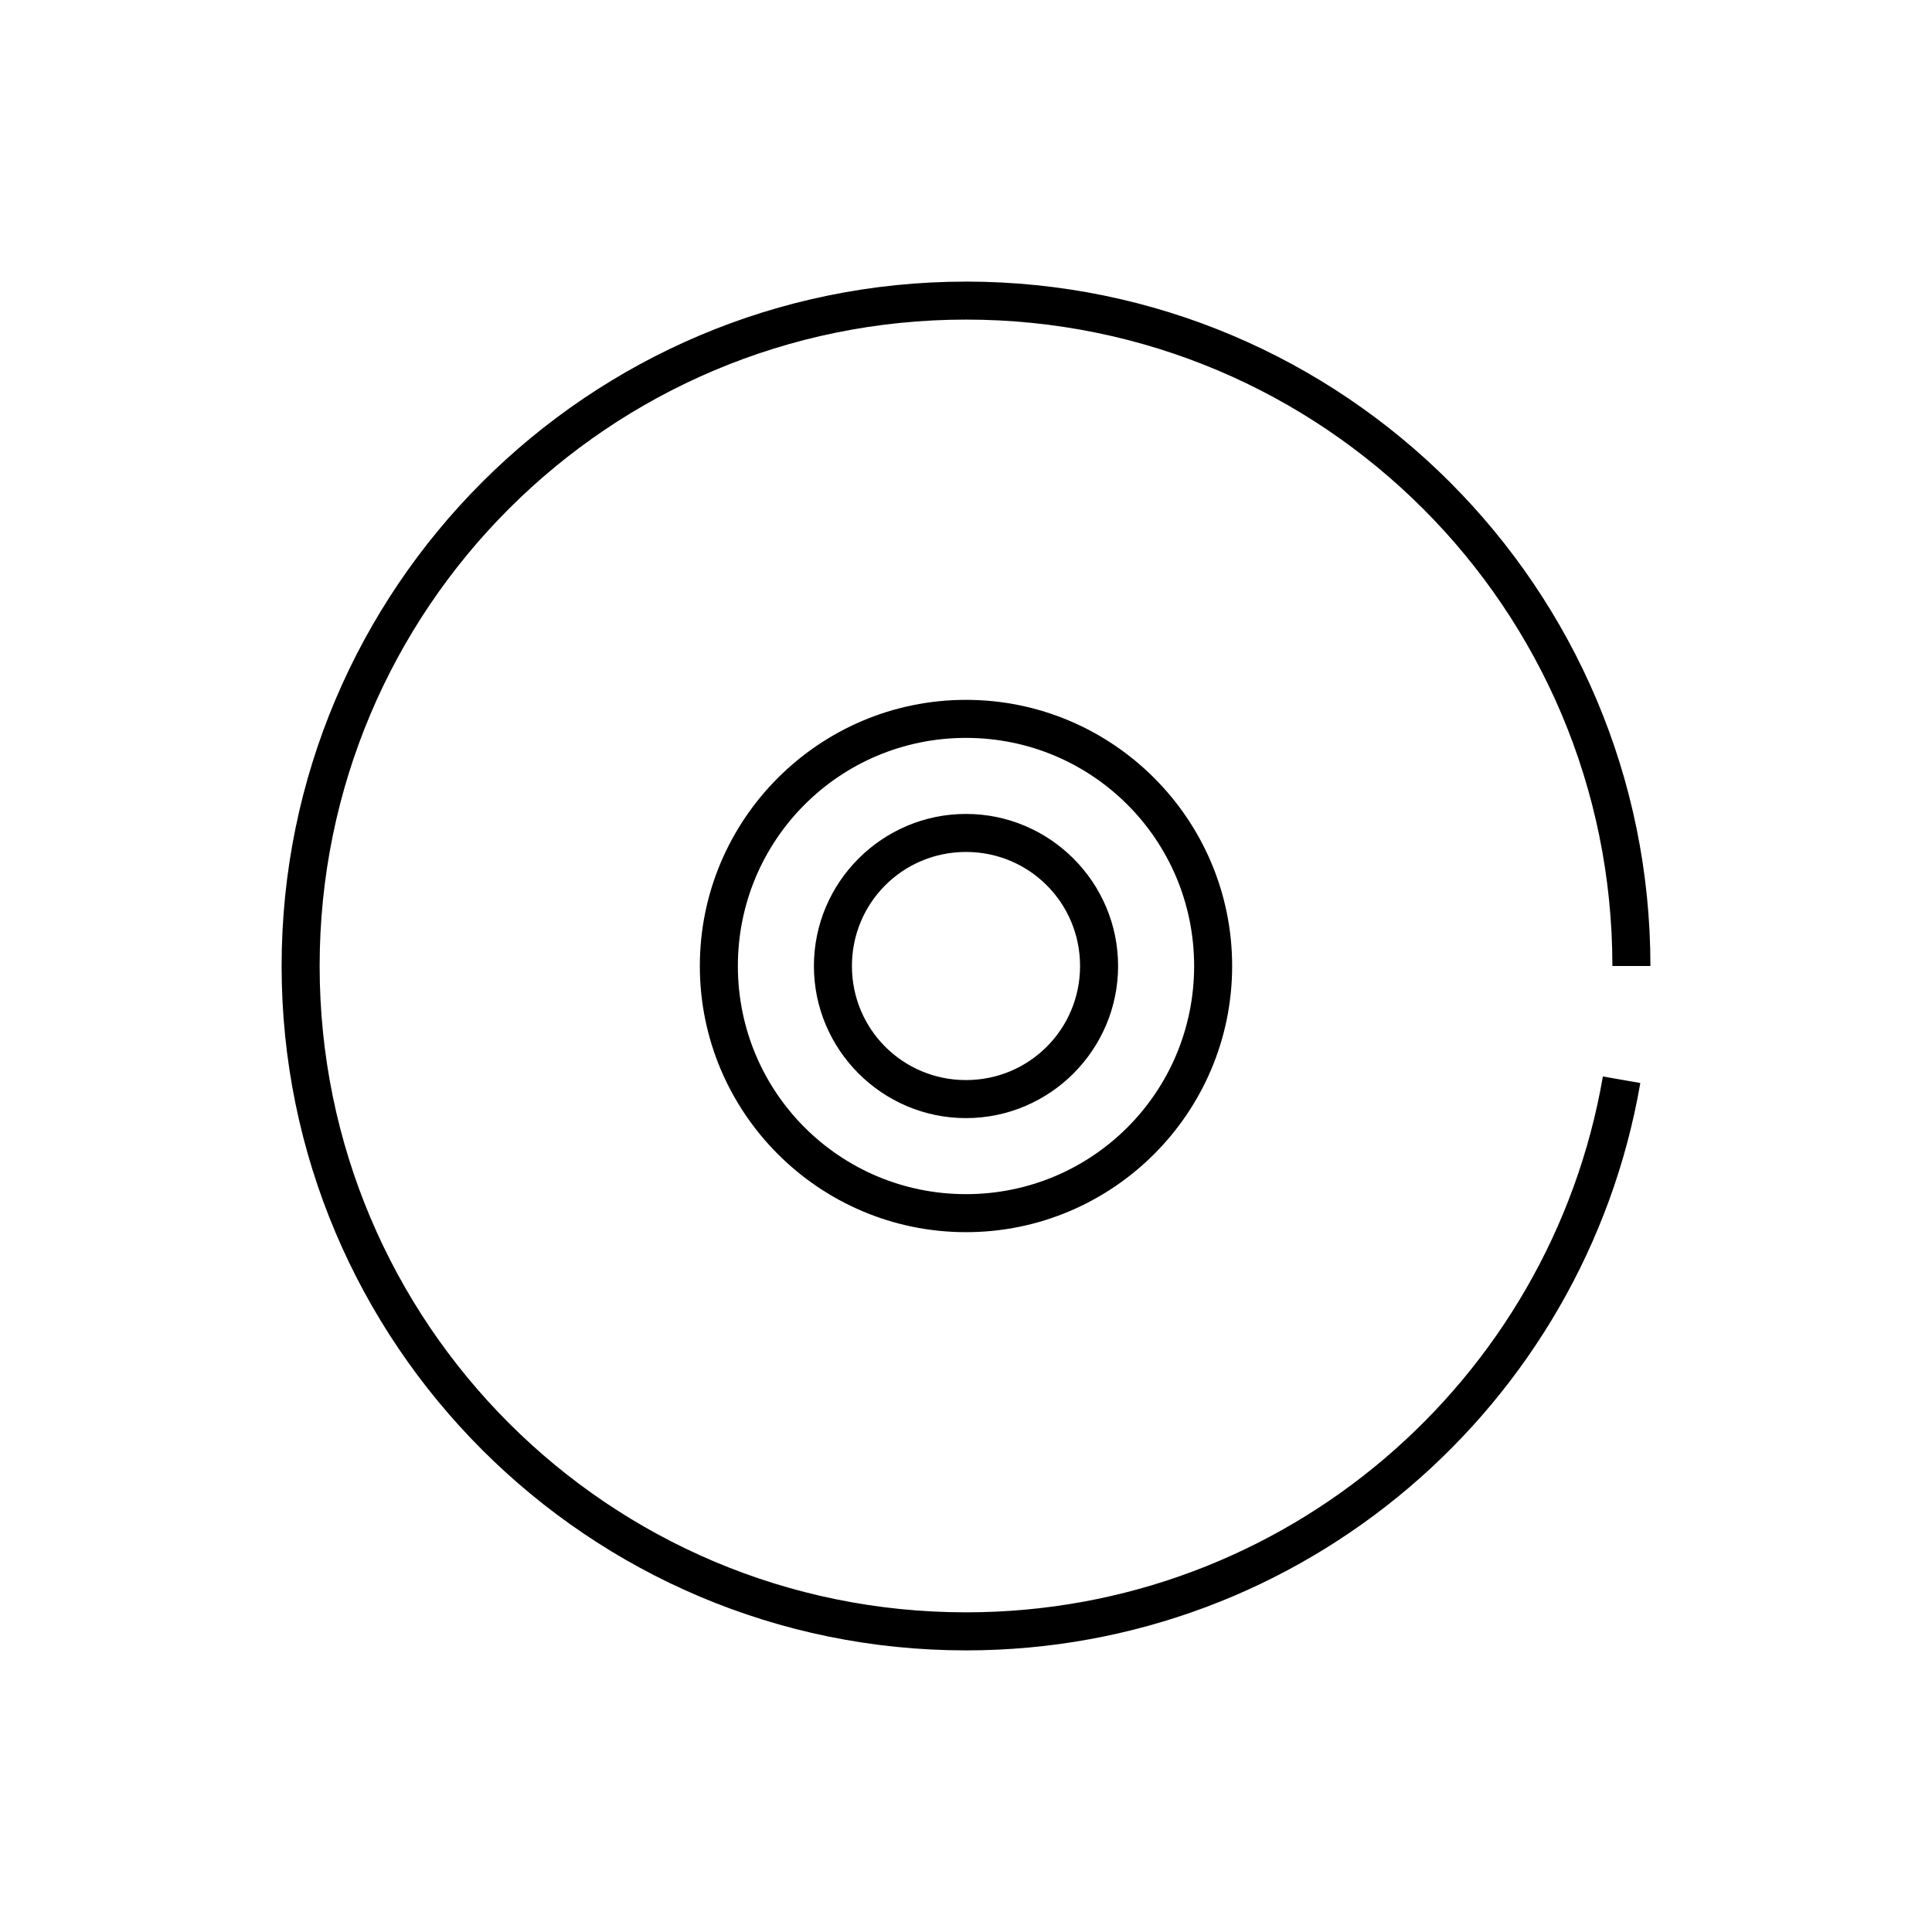
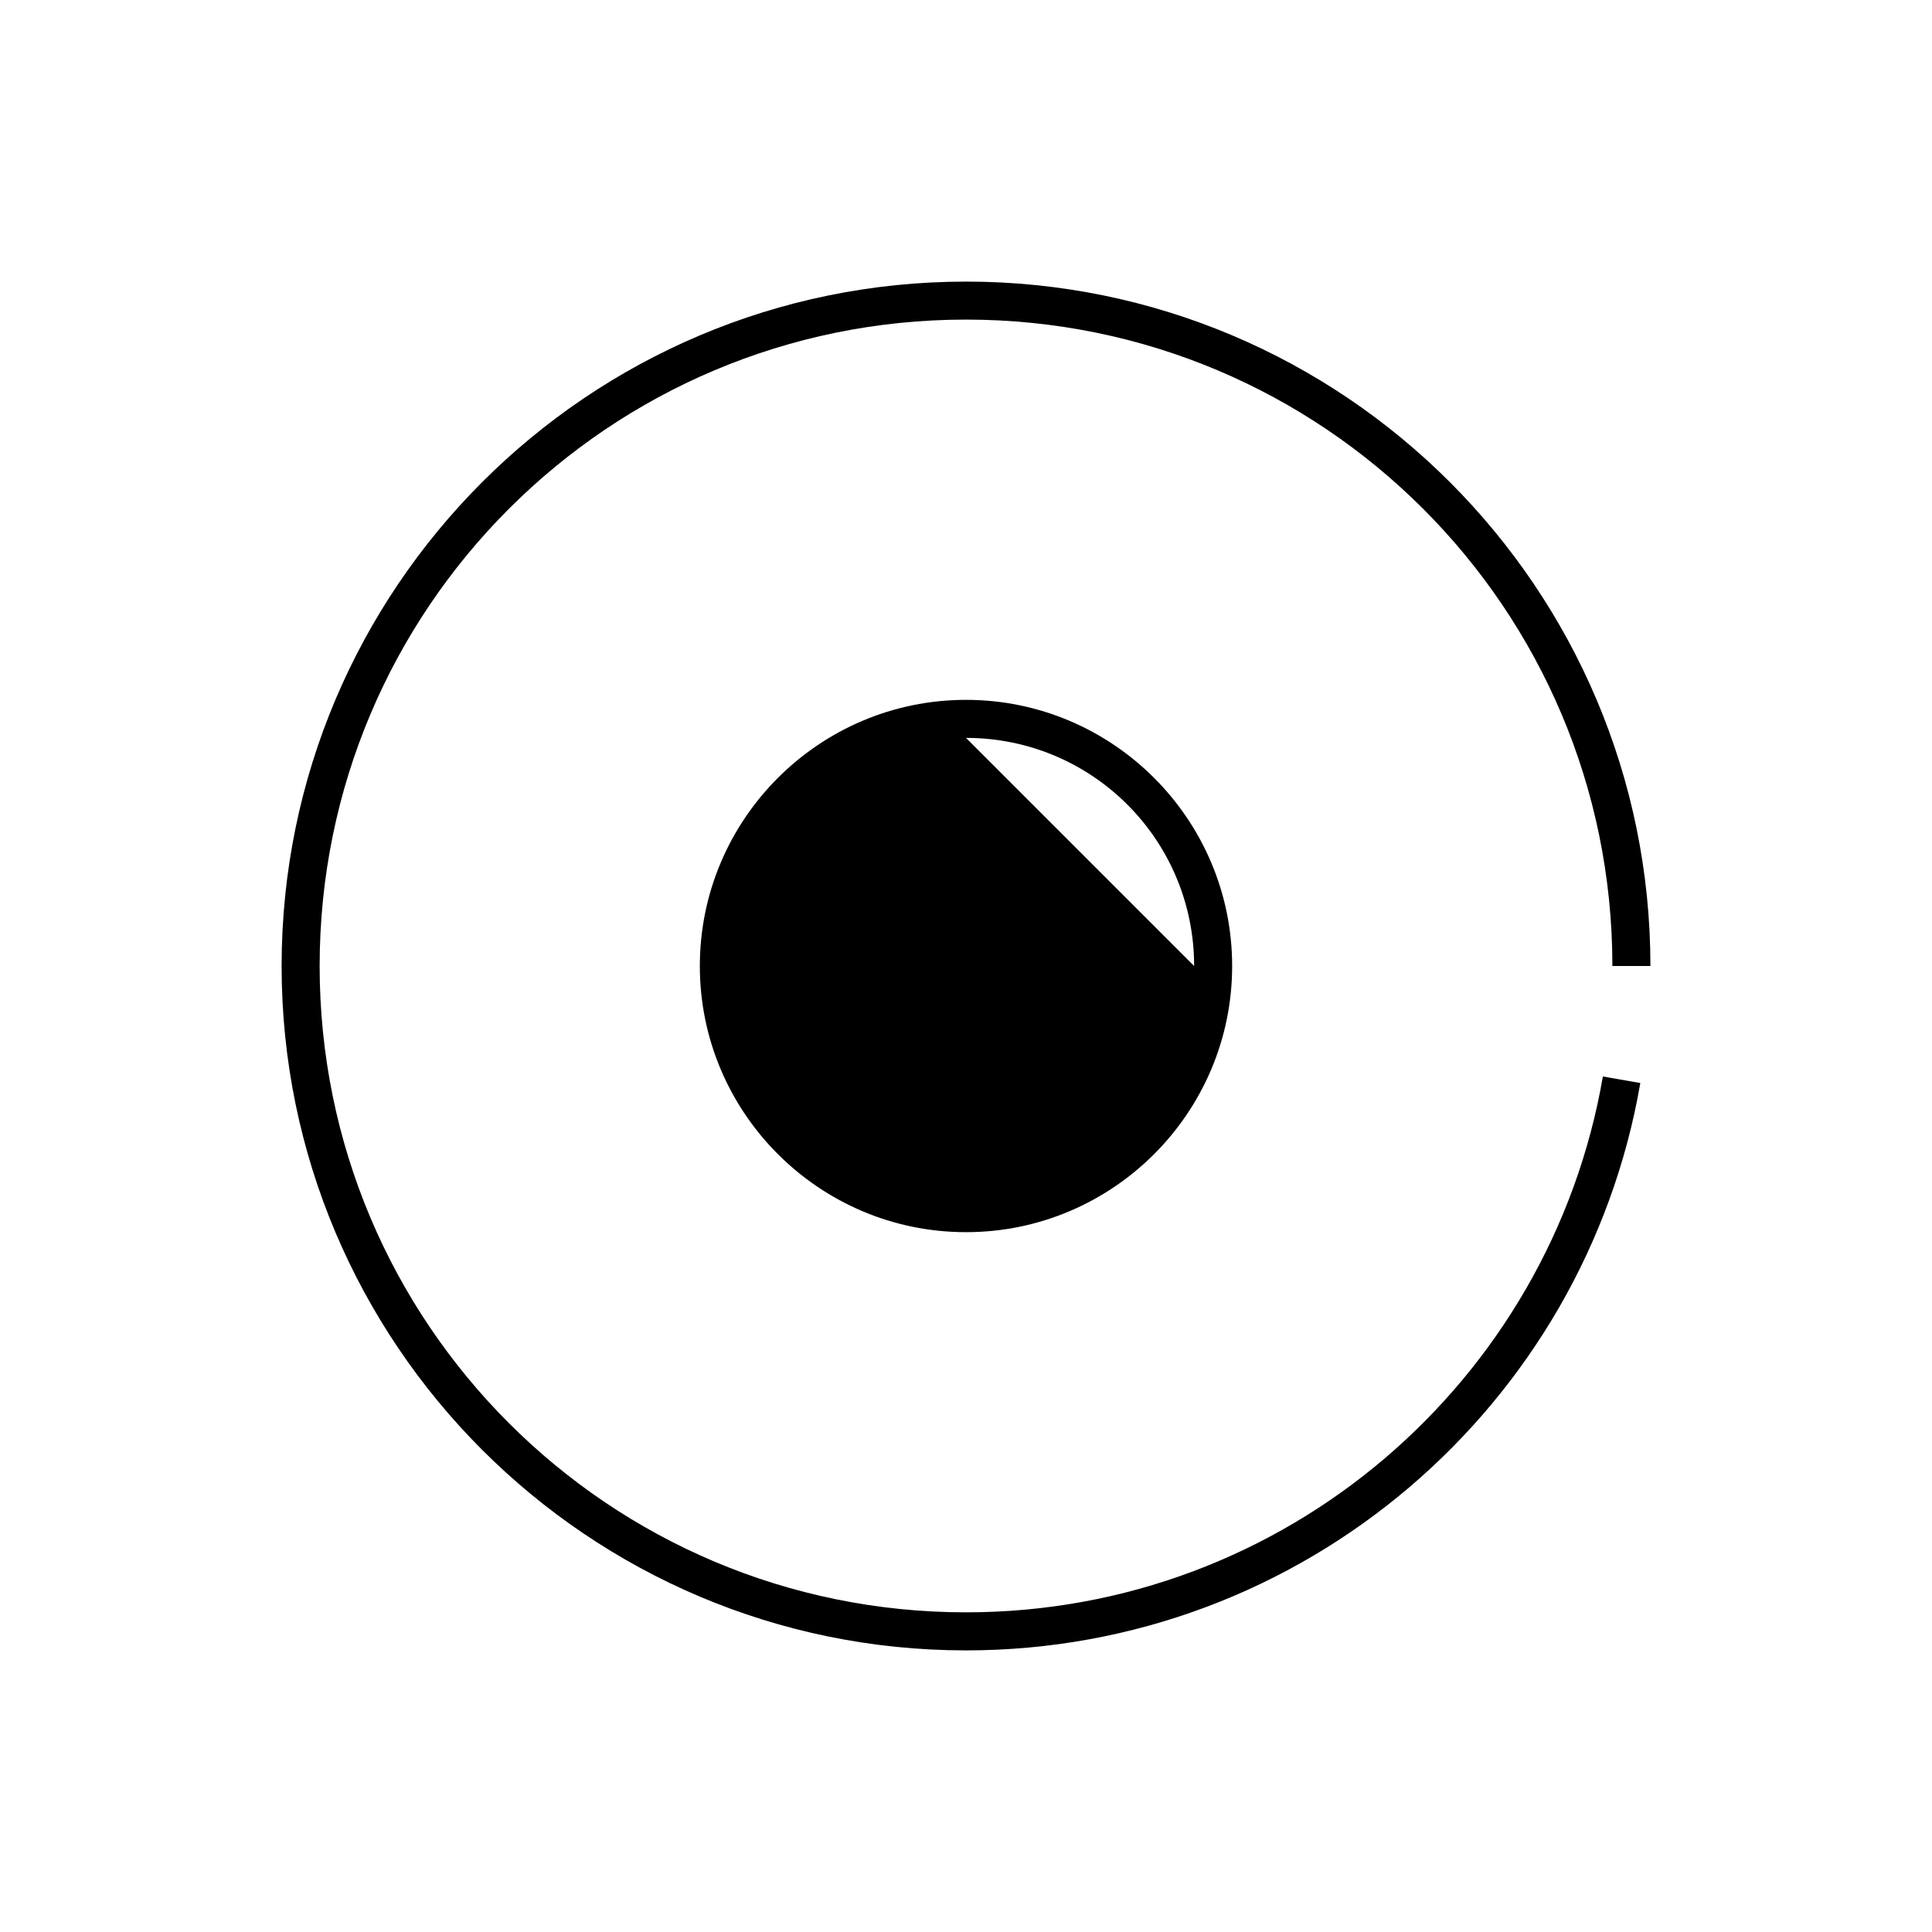
<svg xmlns="http://www.w3.org/2000/svg" fill="#000000" width="800px" height="800px" version="1.1" viewBox="144 144 512 512">
-   <path d="m400 218.63c-100.11 0-181.37 81.262-181.37 181.37s81.262 181.37 181.37 181.37c89.535 0 163.97-64.961 178.7-150.36l-9.922-1.734c-13.898 80.637-84.109 142.01-168.77 142.01-94.664 0-171.3-76.633-171.3-171.29 0-94.664 76.633-171.3 171.3-171.3 94.66 0 171.29 76.633 171.29 171.3h10.078c0-100.11-81.262-181.37-181.37-181.37zm0 110.84c-38.895 0-70.535 31.641-70.535 70.535s31.641 70.531 70.535 70.531 70.531-31.637 70.531-70.531-31.637-70.535-70.531-70.535zm0 10.078c33.449 0 60.457 27.008 60.457 60.457s-27.008 60.457-60.457 60.457-60.457-27.008-60.457-60.457 27.008-60.457 60.457-60.457zm0 20.152c-22.203 0-40.305 18.102-40.305 40.305 0 22.199 18.102 40.305 40.305 40.305 22.199 0 40.305-18.105 40.305-40.305 0-22.203-18.105-40.305-40.305-40.305zm0 10.074c16.754 0 30.227 13.473 30.227 30.23 0 16.754-13.473 30.227-30.227 30.227-16.758 0-30.23-13.473-30.23-30.227 0-16.758 13.473-30.23 30.23-30.23z" />
+   <path d="m400 218.63c-100.11 0-181.37 81.262-181.37 181.37s81.262 181.37 181.37 181.37c89.535 0 163.97-64.961 178.7-150.36l-9.922-1.734c-13.898 80.637-84.109 142.01-168.77 142.01-94.664 0-171.3-76.633-171.3-171.29 0-94.664 76.633-171.3 171.3-171.3 94.66 0 171.29 76.633 171.29 171.3h10.078c0-100.11-81.262-181.37-181.37-181.37zm0 110.84c-38.895 0-70.535 31.641-70.535 70.535s31.641 70.531 70.535 70.531 70.531-31.637 70.531-70.531-31.637-70.535-70.531-70.535zm0 10.078c33.449 0 60.457 27.008 60.457 60.457zm0 20.152c-22.203 0-40.305 18.102-40.305 40.305 0 22.199 18.102 40.305 40.305 40.305 22.199 0 40.305-18.105 40.305-40.305 0-22.203-18.105-40.305-40.305-40.305zm0 10.074c16.754 0 30.227 13.473 30.227 30.23 0 16.754-13.473 30.227-30.227 30.227-16.758 0-30.23-13.473-30.23-30.227 0-16.758 13.473-30.23 30.23-30.23z" />
</svg>